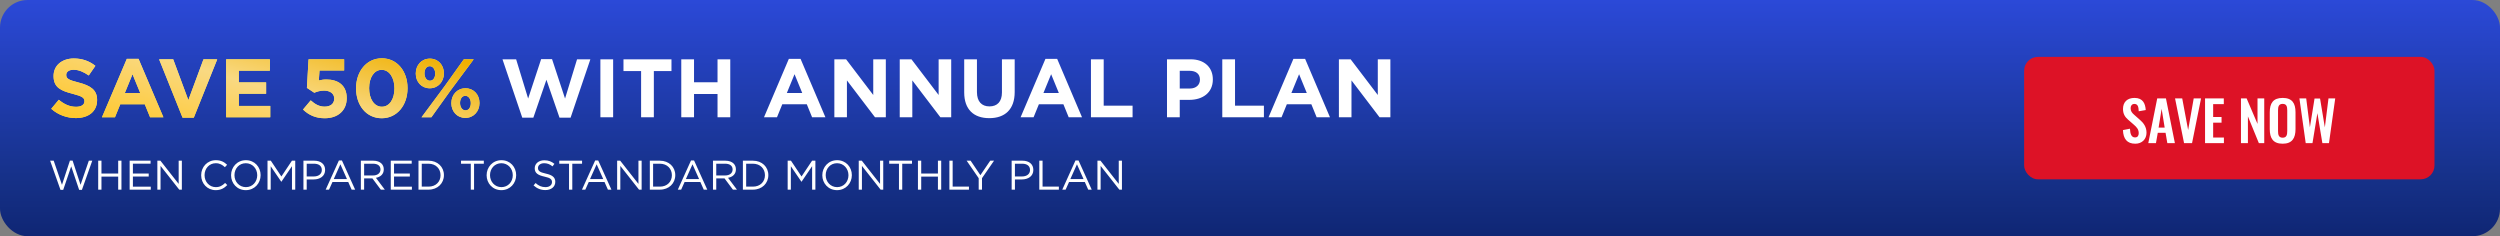
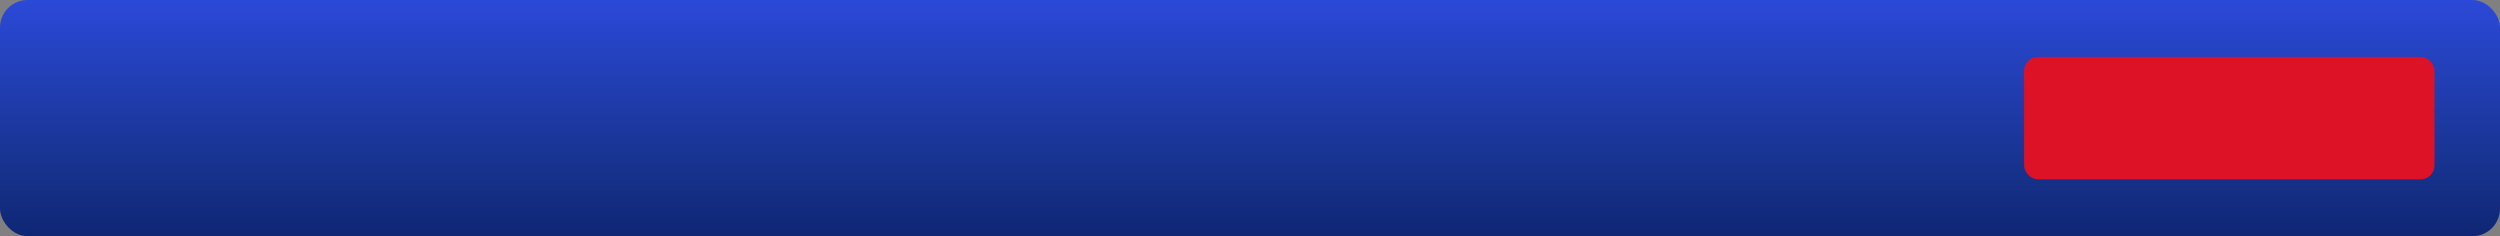
<svg xmlns="http://www.w3.org/2000/svg" width="1450" height="137" viewBox="0 0 1450 137" fill="none">
  <rect x="0" y="0" width="1450" height="137" fill="#808080" stroke="none" />
  <rect width="1450" height="137" rx="16" fill="url(#paint0_linear_93_637)" />
-   <path d="M43.984 68.48C38.896 68.48 33.76 66.704 29.728 63.104L34.096 57.872C37.12 60.368 40.288 61.952 44.128 61.952C47.152 61.952 48.976 60.752 48.976 58.784V58.688C48.976 56.816 47.824 55.856 42.208 54.416C35.44 52.688 31.072 50.816 31.072 44.144V44.048C31.072 37.952 35.968 33.92 42.832 33.92C47.728 33.92 51.904 35.456 55.312 38.192L51.472 43.76C48.496 41.696 45.568 40.448 42.736 40.448C39.904 40.448 38.416 41.744 38.416 43.376V43.472C38.416 45.68 39.856 46.4 45.664 47.888C52.48 49.664 56.32 52.112 56.32 57.968V58.064C56.32 64.736 51.232 68.48 43.984 68.48ZM59.152 68L73.552 34.16H80.368L94.768 68H87.04L83.968 60.464H69.76L66.688 68H59.152ZM72.4 53.936H81.328L76.864 43.04L72.4 53.936ZM105.877 68.24L92.293 34.4H100.453L109.237 58.064L118.021 34.4H125.989L112.405 68.24H105.877ZM131.173 68V34.4H156.517V40.976H138.517V47.792H154.357V54.368H138.517V61.424H156.757V68H131.173ZM188.328 68.576C182.952 68.576 179.016 66.656 175.752 63.536L180.216 58.208C182.76 60.512 185.256 61.856 188.232 61.856C191.688 61.856 193.848 60.176 193.848 57.2V57.104C193.848 54.224 191.4 52.544 187.896 52.544C185.784 52.544 183.864 53.12 182.28 53.792L178.008 50.96L178.968 34.4H199.608V40.88H185.304L184.92 46.688C186.264 46.352 187.464 46.112 189.336 46.112C195.864 46.112 201.096 49.28 201.096 56.864V56.96C201.096 64.064 196.056 68.576 188.328 68.576ZM221.394 68.576C212.418 68.576 206.514 61.04 206.514 51.296V51.2C206.514 41.456 212.562 33.824 221.49 33.824C230.37 33.824 236.37 41.36 236.37 51.104V51.2C236.37 60.944 230.37 68.576 221.394 68.576ZM221.49 61.904C225.954 61.904 228.786 57.392 228.786 51.296V51.2C228.786 45.104 225.81 40.496 221.394 40.496C216.978 40.496 214.098 44.96 214.098 51.104V51.2C214.098 57.344 217.026 61.904 221.49 61.904ZM249.256 51.2C244.408 51.2 241.144 47.408 241.144 42.704V42.608C241.144 37.856 244.456 34.016 249.352 34.016C254.2 34.016 257.464 37.808 257.464 42.512V42.608C257.464 47.312 254.152 51.2 249.256 51.2ZM249.256 38.384C247.24 38.384 246.184 40.304 246.184 42.512V42.608C246.184 44.864 247.432 46.832 249.352 46.832C251.368 46.832 252.424 44.864 252.424 42.704V42.608C252.424 40.352 251.176 38.384 249.256 38.384ZM257.944 49.904L269.032 34.4H274.744L261.304 52.496L250.216 68H244.504L257.944 49.904ZM269.896 68.384C265.048 68.384 261.784 64.592 261.784 59.888V59.792C261.784 55.04 265.096 51.2 269.992 51.2C274.84 51.2 278.104 54.992 278.104 59.696V59.792C278.104 64.496 274.792 68.384 269.896 68.384ZM269.992 64.016C272.008 64.016 273.064 62.048 273.064 59.888V59.792C273.064 57.536 271.816 55.568 269.896 55.568C267.88 55.568 266.824 57.488 266.824 59.696V59.792C266.824 62.048 268.072 64.016 269.992 64.016Z" fill="url(#paint1_linear_93_637)" />
-   <path d="M43.984 68.48C38.896 68.48 33.76 66.704 29.728 63.104L34.096 57.872C37.12 60.368 40.288 61.952 44.128 61.952C47.152 61.952 48.976 60.752 48.976 58.784V58.688C48.976 56.816 47.824 55.856 42.208 54.416C35.44 52.688 31.072 50.816 31.072 44.144V44.048C31.072 37.952 35.968 33.92 42.832 33.92C47.728 33.92 51.904 35.456 55.312 38.192L51.472 43.76C48.496 41.696 45.568 40.448 42.736 40.448C39.904 40.448 38.416 41.744 38.416 43.376V43.472C38.416 45.68 39.856 46.4 45.664 47.888C52.48 49.664 56.32 52.112 56.32 57.968V58.064C56.32 64.736 51.232 68.48 43.984 68.48ZM59.152 68L73.552 34.16H80.368L94.768 68H87.04L83.968 60.464H69.76L66.688 68H59.152ZM72.4 53.936H81.328L76.864 43.04L72.4 53.936ZM105.877 68.24L92.293 34.4H100.453L109.237 58.064L118.021 34.4H125.989L112.405 68.24H105.877ZM131.173 68V34.4H156.517V40.976H138.517V47.792H154.357V54.368H138.517V61.424H156.757V68H131.173ZM188.328 68.576C182.952 68.576 179.016 66.656 175.752 63.536L180.216 58.208C182.76 60.512 185.256 61.856 188.232 61.856C191.688 61.856 193.848 60.176 193.848 57.2V57.104C193.848 54.224 191.4 52.544 187.896 52.544C185.784 52.544 183.864 53.12 182.28 53.792L178.008 50.96L178.968 34.4H199.608V40.88H185.304L184.92 46.688C186.264 46.352 187.464 46.112 189.336 46.112C195.864 46.112 201.096 49.28 201.096 56.864V56.96C201.096 64.064 196.056 68.576 188.328 68.576ZM221.394 68.576C212.418 68.576 206.514 61.04 206.514 51.296V51.2C206.514 41.456 212.562 33.824 221.49 33.824C230.37 33.824 236.37 41.36 236.37 51.104V51.2C236.37 60.944 230.37 68.576 221.394 68.576ZM221.49 61.904C225.954 61.904 228.786 57.392 228.786 51.296V51.2C228.786 45.104 225.81 40.496 221.394 40.496C216.978 40.496 214.098 44.96 214.098 51.104V51.2C214.098 57.344 217.026 61.904 221.49 61.904ZM249.256 51.2C244.408 51.2 241.144 47.408 241.144 42.704V42.608C241.144 37.856 244.456 34.016 249.352 34.016C254.2 34.016 257.464 37.808 257.464 42.512V42.608C257.464 47.312 254.152 51.2 249.256 51.2ZM249.256 38.384C247.24 38.384 246.184 40.304 246.184 42.512V42.608C246.184 44.864 247.432 46.832 249.352 46.832C251.368 46.832 252.424 44.864 252.424 42.704V42.608C252.424 40.352 251.176 38.384 249.256 38.384ZM257.944 49.904L269.032 34.4H274.744L261.304 52.496L250.216 68H244.504L257.944 49.904ZM269.896 68.384C265.048 68.384 261.784 64.592 261.784 59.888V59.792C261.784 55.04 265.096 51.2 269.992 51.2C274.84 51.2 278.104 54.992 278.104 59.696V59.792C278.104 64.496 274.792 68.384 269.896 68.384ZM269.992 64.016C272.008 64.016 273.064 62.048 273.064 59.888V59.792C273.064 57.536 271.816 55.568 269.896 55.568C267.88 55.568 266.824 57.488 266.824 59.696V59.792C266.824 62.048 268.072 64.016 269.992 64.016Z" fill="url(#paint2_linear_93_637)" />
-   <path d="M302.912 68.24L291.44 34.4H299.36L306.32 57.152L313.856 34.304H320.192L327.728 57.152L334.688 34.4H342.416L330.944 68.24H324.512L316.928 46.256L309.344 68.24H302.912ZM348.227 68V34.4H355.619V68H348.227ZM371.84 68V41.216H361.616V34.4H389.456V41.216H379.232V68H371.84ZM395.141 68V34.4H402.533V47.696H416.165V34.4H423.557V68H416.165V54.512H402.533V68H395.141ZM443.121 68L457.521 34.16H464.337L478.737 68H471.009L467.937 60.464H453.729L450.657 68H443.121ZM456.369 53.936H465.297L460.833 43.04L456.369 53.936ZM483.923 68V34.4H490.739L506.483 55.088V34.4H513.779V68H507.491L491.219 46.64V68H483.923ZM521.845 68V34.4H528.661L544.405 55.088V34.4H551.701V68H545.413L529.141 46.64V68H521.845ZM573.782 68.528C564.758 68.528 559.238 63.488 559.238 53.6V34.4H566.63V53.408C566.63 58.88 569.366 61.712 573.878 61.712C578.39 61.712 581.126 58.976 581.126 53.648V34.4H588.518V53.36C588.518 63.536 582.806 68.528 573.782 68.528ZM591.949 68L606.349 34.16H613.165L627.565 68H619.837L616.765 60.464H602.557L599.485 68H591.949ZM605.197 53.936H614.125L609.661 43.04L605.197 53.936ZM632.751 68V34.4H640.143V61.28H656.895V68H632.751ZM676.86 68V34.4H690.588C698.604 34.4 703.452 39.152 703.452 46.016V46.112C703.452 53.888 697.404 57.92 689.868 57.92H684.252V68H676.86ZM684.252 51.344H690.108C693.804 51.344 695.964 49.136 695.964 46.256V46.16C695.964 42.848 693.66 41.072 689.964 41.072H684.252V51.344ZM708.923 68V34.4H716.315V61.28H733.067V68H708.923ZM735.761 68L750.161 34.16H756.977L771.377 68H763.649L760.577 60.464H746.369L743.297 68H735.761ZM749.009 53.936H757.937L753.473 43.04L749.009 53.936ZM776.563 68V34.4H783.379L799.123 55.088V34.4H806.419V68H800.131L783.859 46.64V68H776.563Z" fill="white" />
-   <path d="M35.08 110.12L29.08 93.2H31.144L35.944 107.192L40.552 93.152H42.112L46.72 107.192L51.52 93.2H53.512L47.512 110.12H45.904L41.296 96.488L36.664 110.12H35.08ZM56.954 110V93.2H58.85V100.664H68.546V93.2H70.442V110H68.546V102.44H58.85V110H56.954ZM75.189 110V93.2H87.332V94.928H77.085V100.664H86.252V102.392H77.085V108.272H87.453V110H75.189ZM91.267 110V93.2H93.043L103.627 106.664V93.2H105.475V110H103.963L93.115 96.224V110H91.267ZM125.103 110.288C120.255 110.288 116.679 106.472 116.679 101.648V101.6C116.679 96.848 120.231 92.912 125.175 92.912C128.223 92.912 130.047 93.992 131.727 95.576L130.431 96.968C129.015 95.624 127.431 94.664 125.151 94.664C121.431 94.664 118.647 97.688 118.647 101.552V101.6C118.647 105.488 121.455 108.536 125.151 108.536C127.455 108.536 128.967 107.648 130.575 106.112L131.823 107.336C130.071 109.112 128.151 110.288 125.103 110.288ZM142.567 110.288C137.455 110.288 134.023 106.28 134.023 101.648V101.6C134.023 96.968 137.503 92.912 142.615 92.912C147.727 92.912 151.159 96.92 151.159 101.552V101.6C151.159 106.232 147.679 110.288 142.567 110.288ZM142.615 108.536C146.455 108.536 149.191 105.464 149.191 101.648V101.6C149.191 97.784 146.407 94.664 142.567 94.664C138.727 94.664 135.991 97.736 135.991 101.552V101.6C135.991 105.416 138.775 108.536 142.615 108.536ZM155.157 110V93.2H157.077L163.197 102.368L169.317 93.2H171.237V110H169.341V96.392L163.221 105.392H163.125L157.005 96.416V110H155.157ZM175.993 110V93.2H182.281C186.073 93.2 188.569 95.216 188.569 98.528V98.576C188.569 102.2 185.545 104.072 181.969 104.072H177.889V110H175.993ZM177.889 102.344H182.041C184.825 102.344 186.649 100.856 186.649 98.648V98.6C186.649 96.2 184.849 94.952 182.137 94.952H177.889V102.344ZM188.897 110L196.553 93.08H198.329L205.985 110H203.945L201.977 105.56H192.833L190.841 110H188.897ZM193.577 103.856H201.233L197.417 95.288L193.577 103.856ZM209.298 110V93.2H216.522C218.586 93.2 220.242 93.824 221.298 94.88C222.114 95.696 222.594 96.872 222.594 98.192V98.24C222.594 101.024 220.674 102.656 218.034 103.136L223.194 110H220.866L215.994 103.472H211.194V110H209.298ZM211.194 101.768H216.354C218.874 101.768 220.674 100.472 220.674 98.312V98.264C220.674 96.2 219.09 94.952 216.378 94.952H211.194V101.768ZM226.642 110V93.2H238.786V94.928H228.538V100.664H237.706V102.392H228.538V108.272H238.906V110H226.642ZM242.72 110V93.2H248.552C253.832 93.2 257.48 96.824 257.48 101.552V101.6C257.48 106.328 253.832 110 248.552 110H242.72ZM248.552 94.952H244.616V108.248H248.552C252.8 108.248 255.512 105.368 255.512 101.648V101.6C255.512 97.88 252.8 94.952 248.552 94.952ZM273.057 110V94.952H267.393V93.2H280.617V94.952H274.953V110H273.057ZM290.785 110.288C285.673 110.288 282.241 106.28 282.241 101.648V101.6C282.241 96.968 285.721 92.912 290.833 92.912C295.945 92.912 299.377 96.92 299.377 101.552V101.6C299.377 106.232 295.897 110.288 290.785 110.288ZM290.833 108.536C294.673 108.536 297.409 105.464 297.409 101.648V101.6C297.409 97.784 294.625 94.664 290.785 94.664C286.945 94.664 284.209 97.736 284.209 101.552V101.6C284.209 105.416 286.993 108.536 290.833 108.536ZM316.331 110.24C313.667 110.24 311.483 109.352 309.467 107.552L310.643 106.16C312.395 107.744 314.075 108.536 316.403 108.536C318.659 108.536 320.147 107.336 320.147 105.68V105.632C320.147 104.072 319.307 103.184 315.779 102.44C311.915 101.6 310.139 100.352 310.139 97.592V97.544C310.139 94.904 312.467 92.96 315.659 92.96C318.107 92.96 319.859 93.656 321.563 95.024L320.459 96.488C318.899 95.216 317.339 94.664 315.611 94.664C313.427 94.664 312.035 95.864 312.035 97.376V97.424C312.035 99.008 312.899 99.896 316.595 100.688C320.339 101.504 322.067 102.872 322.067 105.44V105.488C322.067 108.368 319.667 110.24 316.331 110.24ZM330.033 110V94.952H324.369V93.2H337.593V94.952H331.929V110H330.033ZM337.538 110L345.194 93.08H346.97L354.626 110H352.586L350.618 105.56H341.474L339.482 110H337.538ZM342.218 103.856H349.874L346.058 95.288L342.218 103.856ZM357.939 110V93.2H359.715L370.299 106.664V93.2H372.147V110H370.635L359.787 96.224V110H357.939ZM376.899 110V93.2H382.731C388.011 93.2 391.659 96.824 391.659 101.552V101.6C391.659 106.328 388.011 110 382.731 110H376.899ZM382.731 94.952H378.795V108.248H382.731C386.979 108.248 389.691 105.368 389.691 101.648V101.6C389.691 97.88 386.979 94.952 382.731 94.952ZM393.131 110L400.787 93.08H402.563L410.219 110H408.179L406.211 105.56H397.067L395.075 110H393.131ZM397.811 103.856H405.467L401.651 95.288L397.811 103.856ZM413.532 110V93.2H420.756C422.82 93.2 424.476 93.824 425.532 94.88C426.348 95.696 426.828 96.872 426.828 98.192V98.24C426.828 101.024 424.908 102.656 422.268 103.136L427.428 110H425.1L420.228 103.472H415.428V110H413.532ZM415.428 101.768H420.588C423.108 101.768 424.908 100.472 424.908 98.312V98.264C424.908 96.2 423.324 94.952 420.612 94.952H415.428V101.768ZM430.876 110V93.2H436.708C441.988 93.2 445.636 96.824 445.636 101.552V101.6C445.636 106.328 441.988 110 436.708 110H430.876ZM436.708 94.952H432.772V108.248H436.708C440.956 108.248 443.668 105.368 443.668 101.648V101.6C443.668 97.88 440.956 94.952 436.708 94.952ZM456.845 110V93.2H458.765L464.885 102.368L471.005 93.2H472.925V110H471.029V96.392L464.909 105.392H464.813L458.693 96.416V110H456.845ZM485.481 110.288C480.369 110.288 476.937 106.28 476.937 101.648V101.6C476.937 96.968 480.417 92.912 485.529 92.912C490.641 92.912 494.073 96.92 494.073 101.552V101.6C494.073 106.232 490.593 110.288 485.481 110.288ZM485.529 108.536C489.369 108.536 492.105 105.464 492.105 101.648V101.6C492.105 97.784 489.321 94.664 485.481 94.664C481.641 94.664 478.905 97.736 478.905 101.552V101.6C478.905 105.416 481.689 108.536 485.529 108.536ZM498.071 110V93.2H499.847L510.431 106.664V93.2H512.279V110H510.767L499.919 96.224V110H498.071ZM521.4 110V94.952H515.736V93.2H528.96V94.952H523.296V110H521.4ZM532.407 110V93.2H534.303V100.664H543.999V93.2H545.895V110H543.999V102.44H534.303V110H532.407ZM550.642 110V93.2H552.538V108.248H561.994V110H550.642ZM567.64 110V103.352L560.656 93.2H562.96L568.624 101.6L574.336 93.2H576.544L569.56 103.328V110H567.64ZM586.759 110V93.2H593.047C596.839 93.2 599.335 95.216 599.335 98.528V98.576C599.335 102.2 596.311 104.072 592.735 104.072H588.655V110H586.759ZM588.655 102.344H592.807C595.591 102.344 597.415 100.856 597.415 98.648V98.6C597.415 96.2 595.615 94.952 592.903 94.952H588.655V102.344ZM602.79 110V93.2H604.686V108.248H614.142V110H602.79ZM616.116 110L623.772 93.08H625.548L633.204 110H631.164L629.196 105.56H620.052L618.06 110H616.116ZM620.796 103.856H628.452L624.636 95.288L620.796 103.856ZM636.517 110V93.2H638.293L648.877 106.664V93.2H650.725V110H649.213L638.365 96.224V110H636.517Z" fill="white" />
  <rect x="1174" y="33" width="238" height="71" rx="8" fill="#DD1226" />
-   <path d="M1238.48 83.352C1233.74 83.352 1231.5 80.6 1231.31 75.448L1235.38 74.648C1235.5 77.72 1236.24 79.704 1238.32 79.704C1239.82 79.704 1240.46 78.68 1240.46 77.272C1240.46 75.032 1239.31 73.784 1237.62 72.312L1234.35 69.464C1232.5 67.864 1231.34 66.072 1231.34 63.192C1231.34 59.096 1233.9 56.792 1238.03 56.792C1242.9 56.792 1244.27 60.056 1244.53 63.832L1240.46 64.536C1240.37 62.104 1240.02 60.28 1237.94 60.28C1236.53 60.28 1235.76 61.336 1235.76 62.712C1235.76 64.472 1236.5 65.432 1237.87 66.616L1241.1 69.464C1243.22 71.288 1244.98 73.56 1244.98 76.984C1244.98 80.728 1242.35 83.352 1238.48 83.352ZM1246.01 83L1251.19 57.08H1256.25L1261.43 83H1257.05L1256.02 77.016H1251.51L1250.46 83H1246.01ZM1251.99 74.008H1255.51L1253.75 63.128L1251.99 74.008ZM1266.75 83L1261.53 57.08H1265.69L1269.12 75.416L1272.35 57.08H1276.61L1271.39 83H1266.75ZM1278.93 83V57.08H1289.81V60.408H1283.63V67.864H1288.5V71.16H1283.63V79.768H1289.87V83H1278.93ZM1299.76 83V57.08H1303.05L1309.36 71.864V57.08H1313.26V83H1310.13L1303.79 67.512V83H1299.76ZM1323.95 83.352C1318.35 83.352 1316.46 80.12 1316.46 74.872V65.144C1316.46 59.896 1318.38 56.792 1323.95 56.792C1329.48 56.792 1331.4 59.896 1331.4 65.144V74.872C1331.4 80.088 1329.48 83.352 1323.95 83.352ZM1323.95 79.864C1326.25 79.864 1326.6 78.136 1326.6 75.992V64.056C1326.6 61.88 1326.25 60.248 1323.95 60.248C1321.64 60.248 1321.26 61.88 1321.26 64.056V75.992C1321.26 78.136 1321.61 79.864 1323.95 79.864ZM1337.31 83L1333.66 57.08H1337.6L1339.74 73.88L1342.43 57.144H1345.63L1348.41 73.88L1350.52 57.08H1354.43L1350.81 83H1346.97L1344.09 65.624L1341.24 83H1337.31Z" fill="white" />
  <defs>
    <linearGradient id="paint0_linear_93_637" x1="725" y1="0" x2="725" y2="137" gradientUnits="userSpaceOnUse">
      <stop stop-color="#2B49D8" />
      <stop offset="0.75" stop-color="#163189" />
      <stop offset="1" stop-color="#0F2674" />
    </linearGradient>
    <linearGradient id="paint1_linear_93_637" x1="154.5" y1="20" x2="154.5" y2="82" gradientUnits="userSpaceOnUse">
      <stop stop-color="#FFFC71" />
      <stop offset="1" stop-color="#F7E038" />
    </linearGradient>
    <linearGradient id="paint2_linear_93_637" x1="28" y1="62.849" x2="53.364" y2="-25.903" gradientUnits="userSpaceOnUse">
      <stop stop-color="#FFC72D" />
      <stop offset="0.5" stop-color="#F9D982" />
      <stop offset="1" stop-color="#EFAF00" />
    </linearGradient>
  </defs>
</svg>